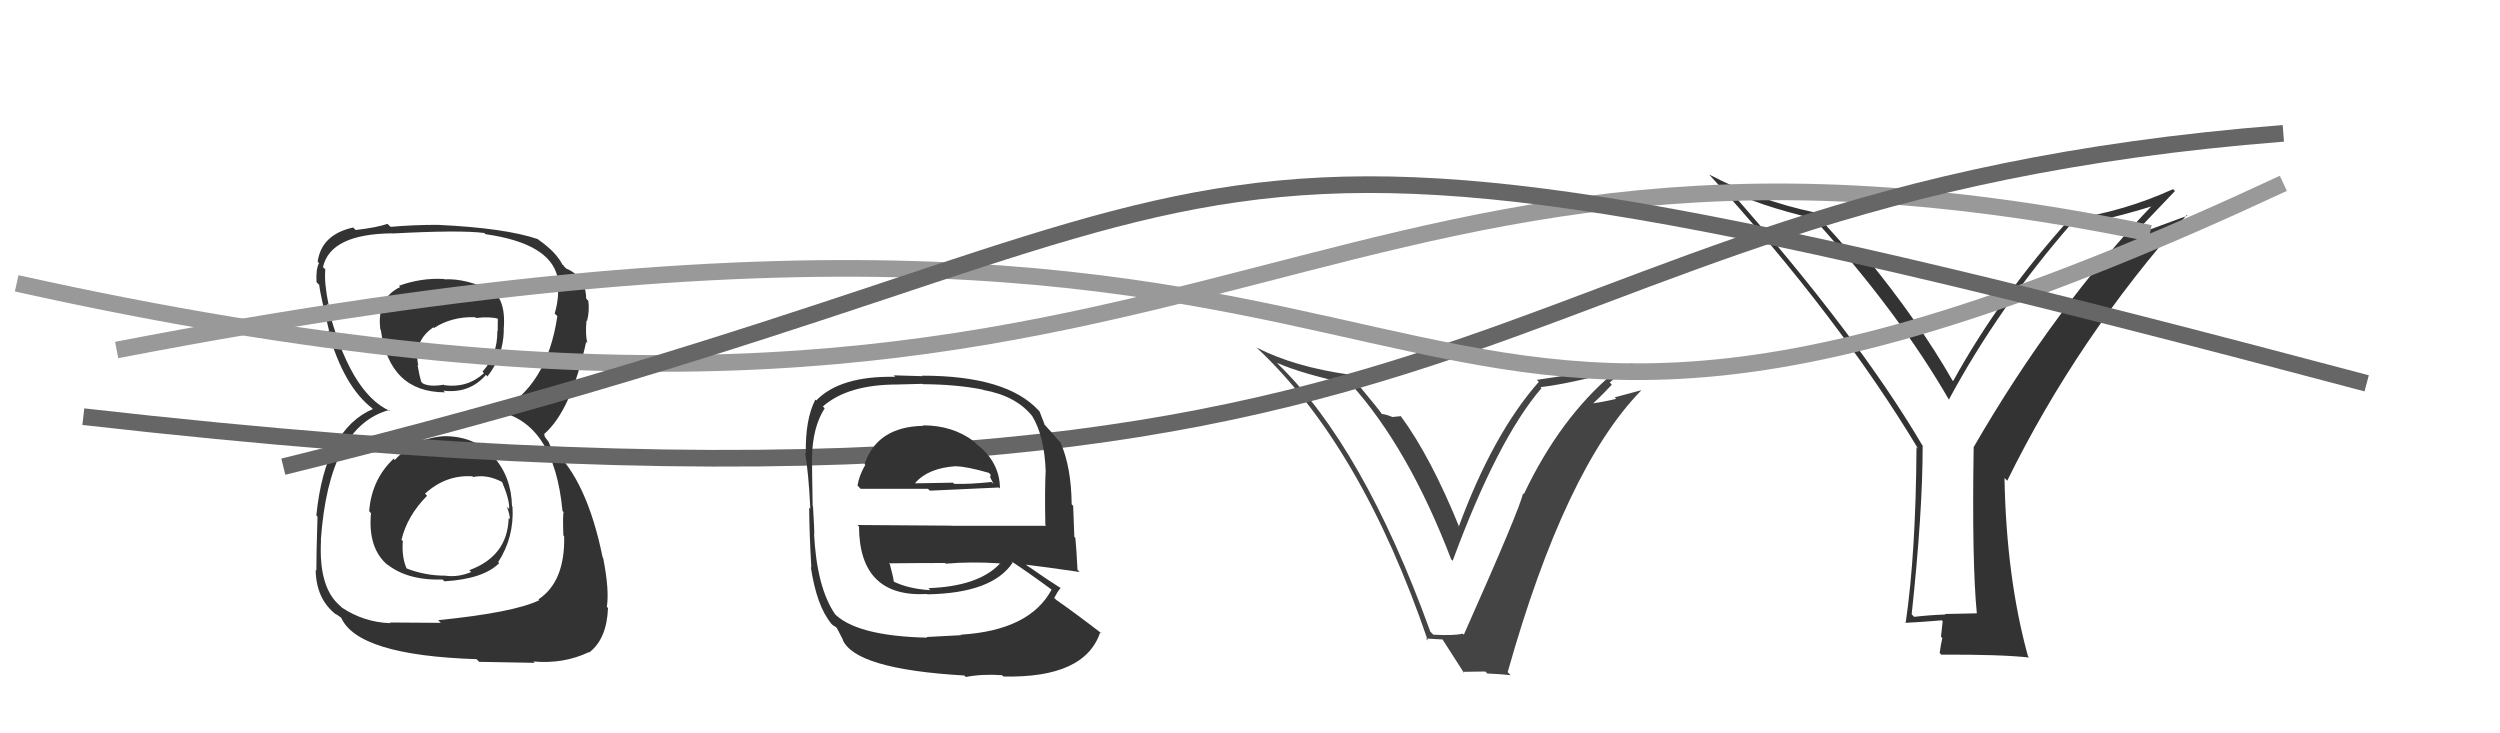
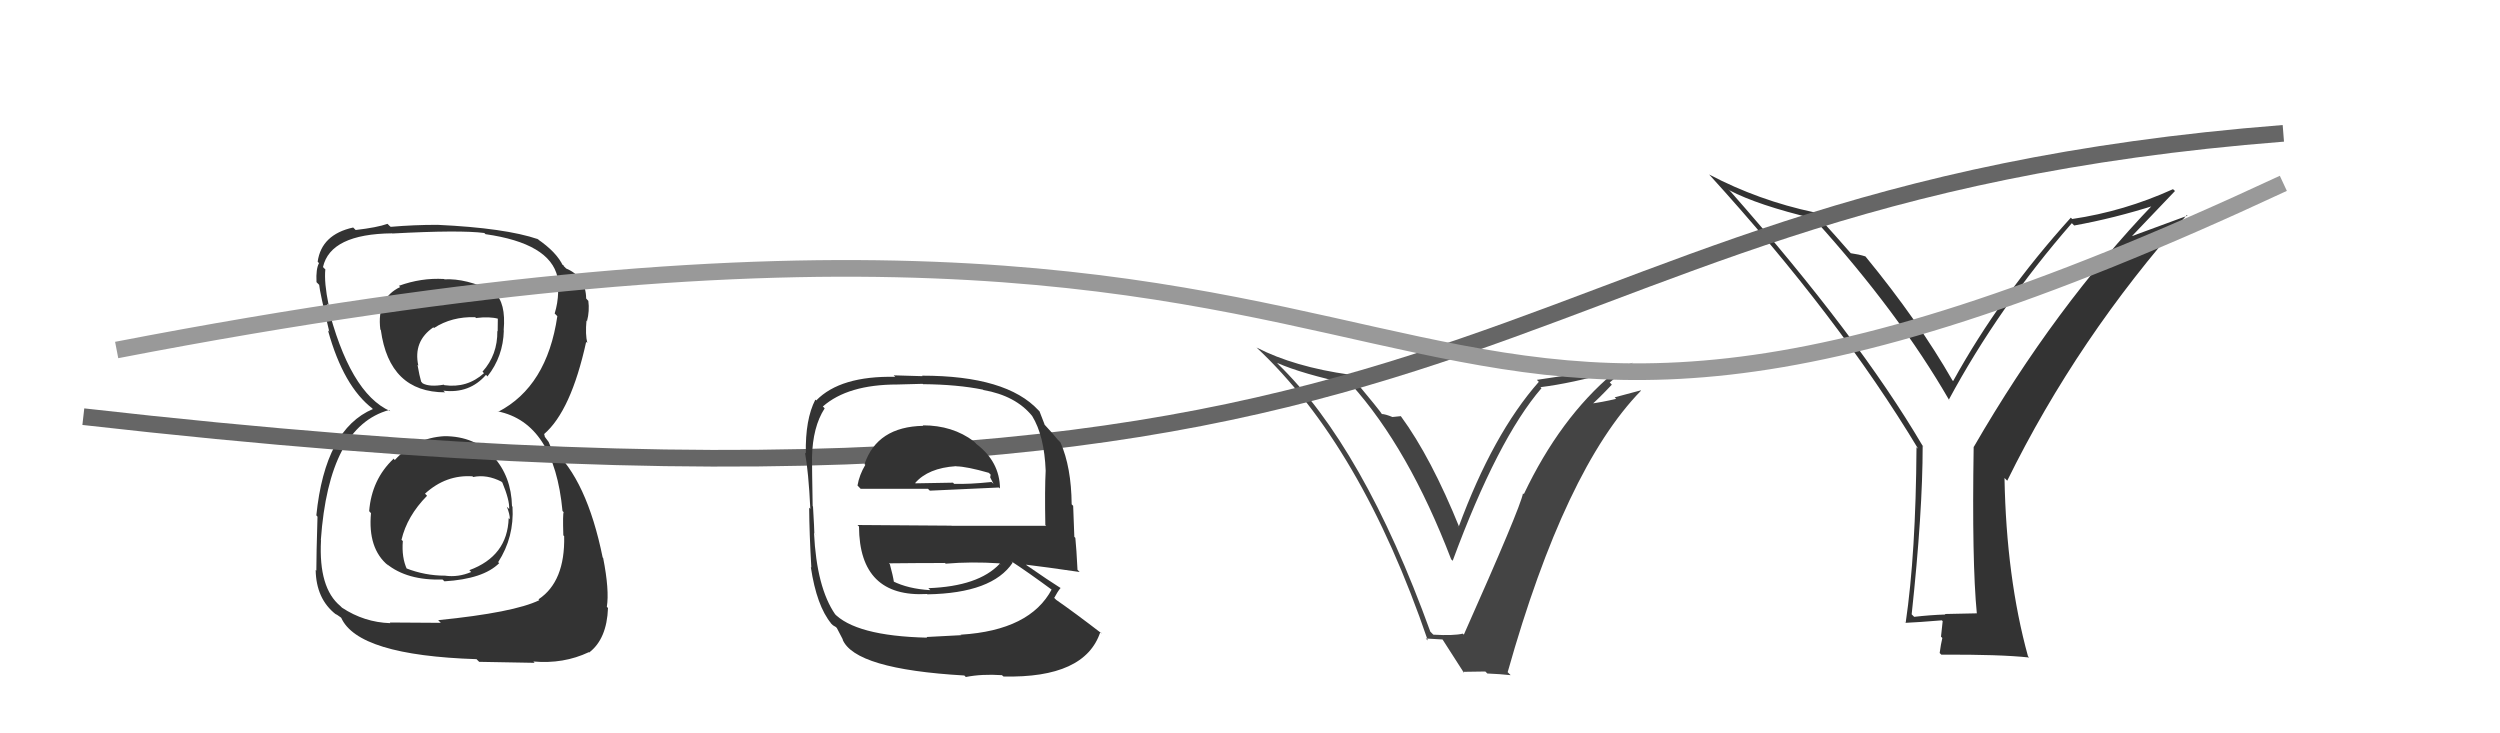
<svg xmlns="http://www.w3.org/2000/svg" width="150" height="44" viewBox="0,0,150,44">
  <path fill="#333" d="M26.71 26.21L26.65 26.15L26.67 26.17Q24.90 26.27 23.69 27.60L23.56 27.47L23.61 27.53Q22.30 28.77 22.15 30.67L22.24 30.77L22.26 30.78Q22.06 32.91 23.28 33.92L23.28 33.91L23.18 33.82Q24.42 34.84 26.55 34.77L26.68 34.89L26.66 34.88Q29.00 34.74 29.95 33.79L29.98 33.82L29.89 33.73Q30.86 32.23 30.75 30.40L30.78 30.43L30.72 30.37Q30.68 28.58 29.59 27.38L29.62 27.41L29.63 27.42Q28.50 26.17 26.67 26.17ZM26.73 16.83L26.62 16.71L26.64 16.74Q25.27 16.66 23.93 17.15L23.91 17.13L24.01 17.22Q22.59 17.90 22.82 19.77L22.79 19.74L22.85 19.80Q23.36 23.54 26.71 23.54L26.68 23.52L26.60 23.44Q28.17 23.63 29.16 22.49L29.33 22.67L29.25 22.58Q30.19 21.39 30.23 19.83L30.17 19.77L30.22 19.82Q30.37 18.15 29.65 17.54L29.68 17.57L29.59 17.48Q27.96 16.69 26.66 16.76ZM26.43 37.35L26.45 37.37L23.39 37.35L23.42 37.39Q21.85 37.34 20.52 36.46L20.42 36.36L20.42 36.36Q19.11 35.28 19.26 32.43L19.29 32.46L19.25 32.41Q19.73 25.59 23.35 24.60L23.40 24.65L23.42 24.67Q20.97 23.59 19.63 18.22L19.68 18.27L19.72 18.31Q19.44 16.96 19.52 16.16L19.43 16.08L19.38 16.02Q19.83 14.04 23.53 14.00L23.53 14.01L23.54 14.01Q27.61 13.79 29.06 13.98L29.12 14.04L29.13 14.05Q32.99 14.60 33.45 16.62L33.51 16.68L33.49 16.66Q33.46 17.12 33.46 17.50L33.48 17.53L33.49 17.53Q33.47 18.20 33.28 18.81L33.34 18.87L33.44 18.97Q32.82 23.19 29.89 24.71L29.74 24.56L29.86 24.68Q33.25 25.37 33.75 30.66L33.78 30.69L33.82 30.73Q33.76 30.82 33.80 32.12L33.78 32.10L33.85 32.17Q33.91 34.90 32.31 35.96L32.34 35.99L32.36 36.01Q30.85 36.75 26.29 37.21ZM28.61 39.57L28.75 39.71L32.08 39.77L32.00 39.69Q33.81 39.85 35.33 39.13L35.32 39.12L35.35 39.15Q36.41 38.34 36.48 36.48L36.50 36.50L36.41 36.41Q36.57 35.42 36.19 33.48L36.20 33.49L36.16 33.45Q35.21 28.77 33.12 26.91L33.05 26.84L32.92 26.52L32.69 26.21L32.66 26.07L32.64 26.05Q34.26 24.66 35.17 20.51L35.24 20.58L35.24 20.58Q35.11 20.07 35.19 19.23L35.28 19.33L35.22 19.27Q35.38 18.66 35.30 18.05L35.26 18.01L35.17 17.91Q35.15 16.61 33.97 16.11L33.81 15.95L33.83 15.93L33.64 15.82L33.79 15.97Q33.41 15.13 32.23 14.33L32.18 14.29L32.35 14.41L32.28 14.35Q30.32 13.68 26.25 13.49L26.26 13.50L26.25 13.49Q24.81 13.49 23.44 13.61L23.36 13.54L23.25 13.43Q22.63 13.65 21.34 13.80L21.18 13.64L21.19 13.65Q19.29 14.07 19.06 15.70L19.06 15.70L19.14 15.79Q18.95 16.13 18.99 16.93L19.13 17.07L19.15 17.09Q19.19 17.55 19.76 19.91L19.67 19.81L19.68 19.83Q20.61 23.19 22.36 24.52L22.25 24.42L22.46 24.63L22.38 24.54Q19.51 25.75 18.98 30.92L19.04 30.99L19.05 31.00Q18.98 33.33 18.98 34.24L18.93 34.19L18.94 34.20Q18.97 35.94 20.15 36.86L20.19 36.90L20.13 36.84Q20.18 36.85 20.44 37.04L20.53 37.12L20.47 37.06Q21.47 39.32 28.59 39.55ZM28.27 28.49L28.25 28.48L28.39 28.62Q29.21 28.45 30.09 28.90L30.08 28.90L30.14 28.95Q30.58 30.01 30.55 30.54L30.52 30.51L30.41 30.40Q30.59 30.85 30.59 31.15L30.50 31.07L30.52 31.09Q30.45 33.37 28.16 34.21L28.23 34.28L28.27 34.32Q27.50 34.65 26.70 34.54L26.67 34.51L26.71 34.54Q25.49 34.54 24.35 34.09L24.40 34.14L24.42 34.16Q24.09 33.45 24.17 32.46L24.20 32.49L24.09 32.39Q24.42 30.97 25.62 29.75L25.60 29.72L25.50 29.62Q26.76 28.47 28.36 28.58ZM28.51 19.03L28.58 19.10L28.57 19.08Q29.38 18.98 29.91 19.13L29.87 19.09L29.86 19.88L29.84 19.86Q29.86 21.29 28.95 22.30L29.07 22.42L29.04 22.39Q28.03 23.30 26.66 23.11L26.68 23.13L26.63 23.08Q25.78 23.23 25.36 23.00L25.36 23.00L25.27 22.90Q25.17 22.57 25.05 21.89L25.13 21.96L25.10 21.94Q24.78 20.48 26.00 19.64L26.08 19.72L26.04 19.68Q27.10 18.99 28.51 19.03Z" />
  <path fill="#444" d="M85.81 37.89L85.93 38.02L85.82 37.90Q81.80 26.80 76.66 21.82L76.69 21.84L76.62 21.77Q78.11 22.43 81.08 23.07L80.99 22.98L81.06 23.05Q84.52 26.90 87.07 33.56L87.19 33.67L87.16 33.65Q89.86 26.34 92.49 23.29L92.35 23.16L92.43 23.23Q94.29 23.00 96.73 22.31L96.75 22.34L96.80 22.39Q93.60 25.08 91.43 29.65L91.56 29.78L91.38 29.60Q91.22 30.47 87.83 38.08L87.76 38.01L87.76 38.02Q87.21 38.15 86.00 38.08ZM90.47 40.34L90.49 40.37L90.46 40.33Q93.90 28.12 98.46 23.44L98.45 23.42L96.88 23.84L96.97 23.93Q96.15 24.13 95.31 24.24L95.37 24.31L95.42 24.35Q95.89 23.95 96.71 23.08L96.59 22.95L96.58 22.95Q97.51 22.18 97.97 21.77L97.90 21.69L97.99 21.79Q95.64 22.30 92.22 22.79L92.22 22.80L92.33 22.91Q89.57 26.04 87.51 31.64L87.41 31.53L87.59 31.71Q85.87 27.45 84.05 24.97L84.04 24.97L83.55 25.02L83.57 25.03Q83.11 24.84 82.89 24.84L82.99 24.94L82.99 24.95Q82.81 24.65 81.09 22.59L81.02 22.52L80.98 22.48Q77.65 22.01 75.41 20.86L75.38 20.84L75.38 20.84Q81.67 26.71 85.67 38.43L85.54 38.31L86.59 38.37L86.49 38.27Q87.01 39.09 87.85 40.39L87.77 40.31L89.12 40.29L89.24 40.41Q89.99 40.44 90.64 40.51Z" />
  <path fill="#333" d="M118.60 36.80L118.60 36.80L116.70 36.84L116.72 36.87Q115.80 36.90 114.85 37.01L114.74 36.90L114.70 36.86Q115.36 30.74 115.36 26.75L115.44 26.83L115.34 26.72Q111.50 20.19 103.85 11.51L103.67 11.33L103.77 11.42Q105.46 12.31 108.81 13.11L108.91 13.22L108.91 13.21Q113.92 18.76 116.93 23.97L117.02 24.06L116.93 23.98Q119.93 18.41 124.31 13.39L124.33 13.41L124.45 13.53Q126.84 13.10 129.35 12.30L129.27 12.22L129.25 12.20Q123.30 18.39 118.43 26.81L118.33 26.71L118.42 26.80Q118.31 33.73 118.61 36.81ZM127.78 14.31L130.50 11.46L130.38 11.35Q127.45 12.68 124.33 13.14L124.30 13.11L124.25 13.06Q120.00 17.76 117.19 22.86L117.19 22.86L117.15 22.83Q115.12 19.28 111.93 15.39L111.91 15.38L111.91 15.38Q111.53 15.26 111.03 15.19L111.10 15.25L111.06 15.21Q110.37 14.41 108.85 12.73L108.91 12.80L108.85 12.74Q105.51 12.03 102.55 10.47L102.60 10.52L102.54 10.46Q110.33 19.02 115.09 26.93L114.98 26.82L114.99 26.83Q114.95 33.22 114.34 37.37L114.22 37.25L114.33 37.37Q115.06 37.34 116.51 37.22L116.56 37.27L116.46 38.20L116.54 38.28Q116.45 38.65 116.38 39.18L116.40 39.20L116.48 39.28Q119.99 39.26 121.75 39.45L121.66 39.36L121.68 39.38Q120.38 34.66 120.27 28.68L120.43 28.84L120.43 28.85Q124.66 20.25 131.21 12.90L131.25 12.94L127.72 14.24Z" />
-   <path d="M1 17 C73 33,76 3,129 14" stroke="#999" fill="none" />
  <path d="M5 25 C93 35,86 12,137 8" stroke="#666" fill="none" />
  <path d="M7 21 C95 4,77 39,137 11" stroke="#999" fill="none" />
-   <path d="M17 28 C82 12,63 2,142 23" stroke="#666" fill="none" />
  <path fill="#333" d="M55.47 25.62L55.44 25.58L55.40 25.55Q52.63 25.60 51.87 27.85L51.91 27.88L51.92 27.89Q51.56 28.49 51.45 29.13L51.45 29.13L51.64 29.33Q54.04 29.33 55.68 29.33L55.81 29.46L55.79 29.44Q57.36 29.37 59.94 29.25L60.07 29.38L60.00 29.31Q59.98 27.69 58.57 26.63L58.54 26.59L58.43 26.48Q57.16 25.52 55.37 25.52ZM55.54 38.17L55.46 38.09L55.63 38.26Q51.30 38.16 50.01 36.76L49.95 36.70L50.11 36.86Q49.00 35.25 48.84 31.97L49.02 32.15L48.86 31.98Q48.86 31.76 48.78 30.39L48.75 30.36L48.76 30.37Q48.72 28.16 48.72 27.43L48.61 27.32L48.72 27.44Q48.76 25.61 49.48 24.50L49.37 24.39L49.37 24.39Q50.87 23.07 53.84 23.07L53.84 23.07L55.36 23.03L55.38 23.05Q57.46 23.07 58.98 23.38L58.97 23.37L59.00 23.40Q60.94 23.74 61.93 24.96L61.88 24.91L61.93 24.96Q62.66 26.15 62.74 28.24L62.71 28.21L62.74 28.24Q62.68 29.33 62.72 31.50L62.76 31.54L62.78 31.55Q59.88 31.55 57.10 31.55L57.09 31.54L51.45 31.50L51.54 31.59Q51.56 35.87 55.63 35.64L55.68 35.69L55.66 35.66Q59.54 35.59 60.76 33.76L60.61 33.61L60.65 33.66Q61.64 34.30 63.24 35.48L63.10 35.34L63.11 35.35Q61.81 37.82 57.66 38.08L57.54 37.97L57.68 38.11Q56.96 38.15 55.59 38.22ZM57.82 40.49L57.86 40.53L57.95 40.62Q58.90 40.43 60.12 40.51L60.16 40.55L60.21 40.59Q65.10 40.70 66.02 37.92L65.98 37.88L66.13 38.03Q64.48 36.76 63.37 35.99L63.26 35.88L63.25 35.88Q63.45 35.50 63.64 35.27L63.66 35.30L63.68 35.31Q62.96 34.86 61.59 33.91L61.53 33.85L61.56 33.88Q62.73 34.02 64.78 34.32L64.80 34.34L64.65 34.19Q64.59 32.95 64.52 32.27L64.46 32.21L64.39 30.35L64.30 30.26Q64.28 28.03 63.63 26.55L63.49 26.40L63.50 26.42Q63.19 26.03 62.62 25.42L62.65 25.45L62.68 25.48Q62.60 25.25 62.37 24.68L62.31 24.62L62.31 24.62Q60.39 22.54 55.33 22.54L55.35 22.57L53.62 22.52L53.72 22.61Q50.42 22.54 48.97 24.03L48.95 24.00L48.92 23.98Q48.31 25.16 48.35 27.21L48.36 27.22L48.30 27.16Q48.51 28.29 48.62 30.53L48.44 30.35L48.55 30.46Q48.56 32.00 48.68 34.05L48.65 34.03L48.65 34.03Q49.00 36.36 49.88 37.42L49.81 37.36L49.97 37.51Q49.96 37.51 50.15 37.62L50.21 37.68L50.58 38.39L50.55 38.36Q51.28 40.15 57.86 40.53ZM55.68 35.27L55.80 35.39L55.82 35.41Q54.48 35.33 53.57 34.87L53.65 34.95L53.64 34.95Q53.58 34.54 53.39 33.85L53.37 33.84L53.34 33.80Q55.10 33.78 56.70 33.78L56.60 33.67L56.74 33.82Q58.28 33.69 59.96 33.80L60.08 33.92L59.98 33.83Q58.71 35.18 55.70 35.29ZM57.44 28.04L57.35 27.96L57.38 27.98Q58.00 27.99 59.33 28.37L59.44 28.48L59.41 28.64L59.61 29.03L59.49 28.92Q58.16 29.06 57.24 29.03L57.32 29.11L57.18 28.96Q54.97 29.00 54.93 29.00L54.98 29.05L54.91 28.98Q55.69 28.08 57.36 27.97Z" />
</svg>